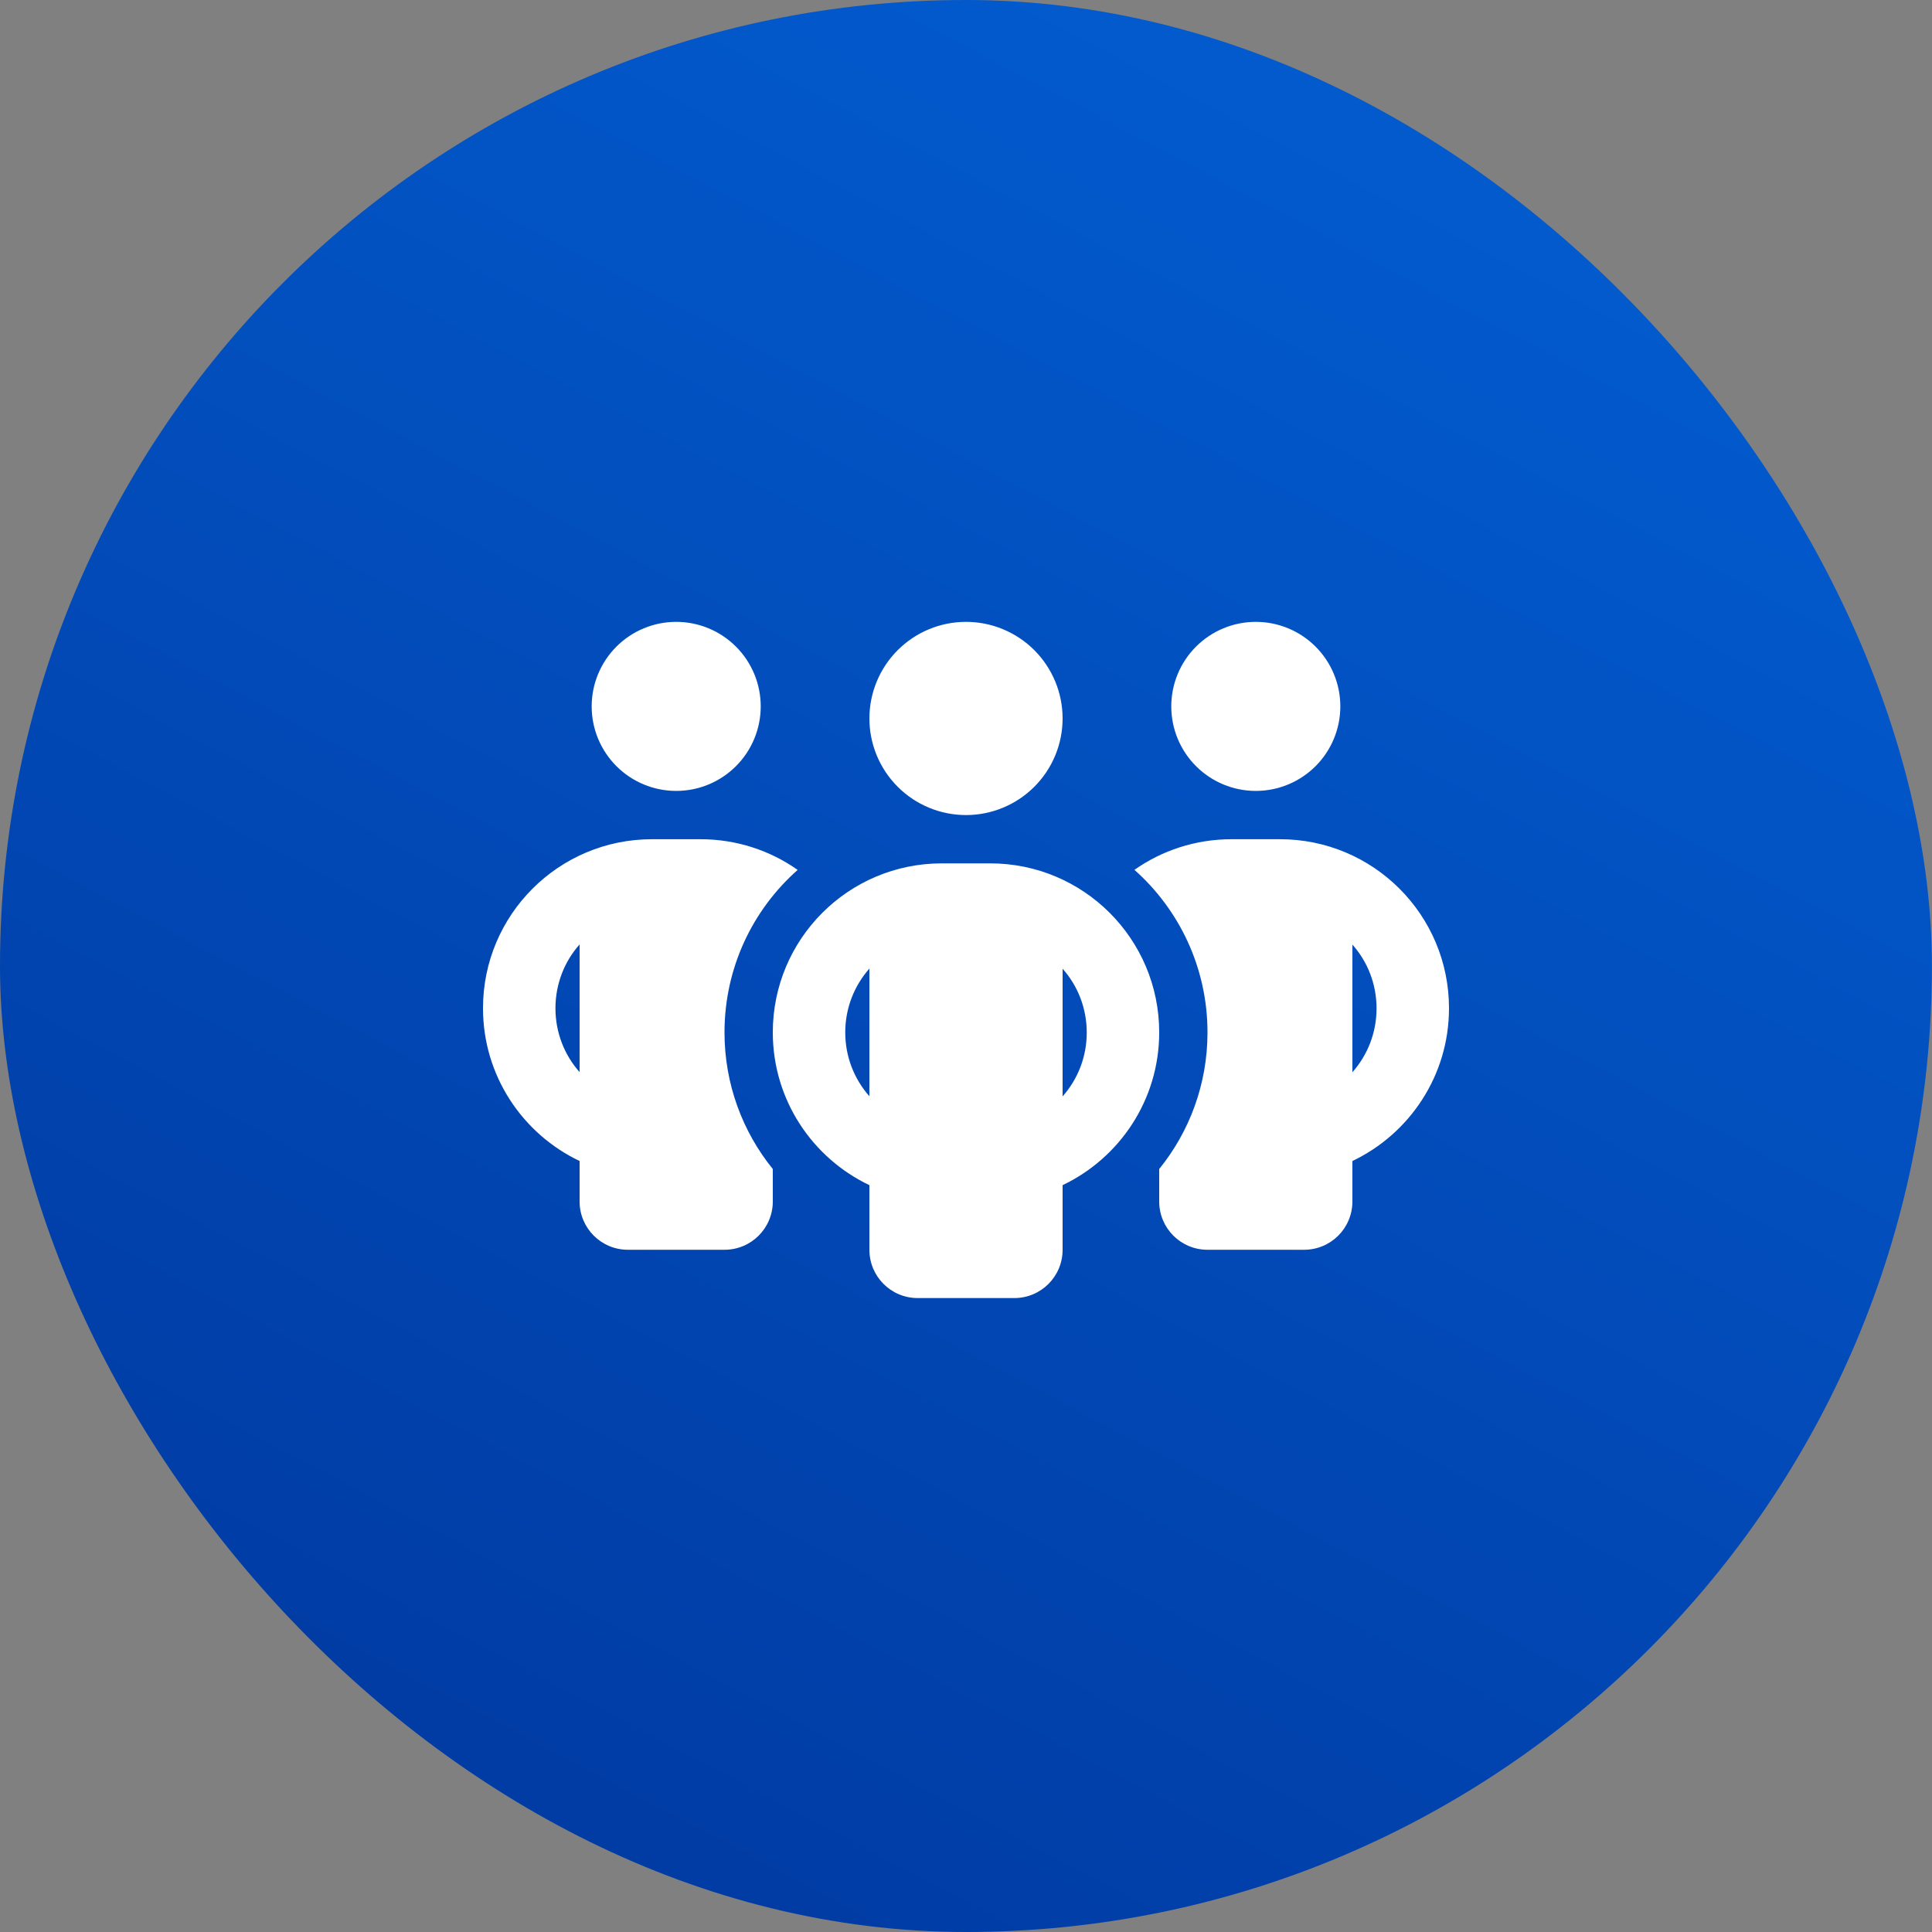
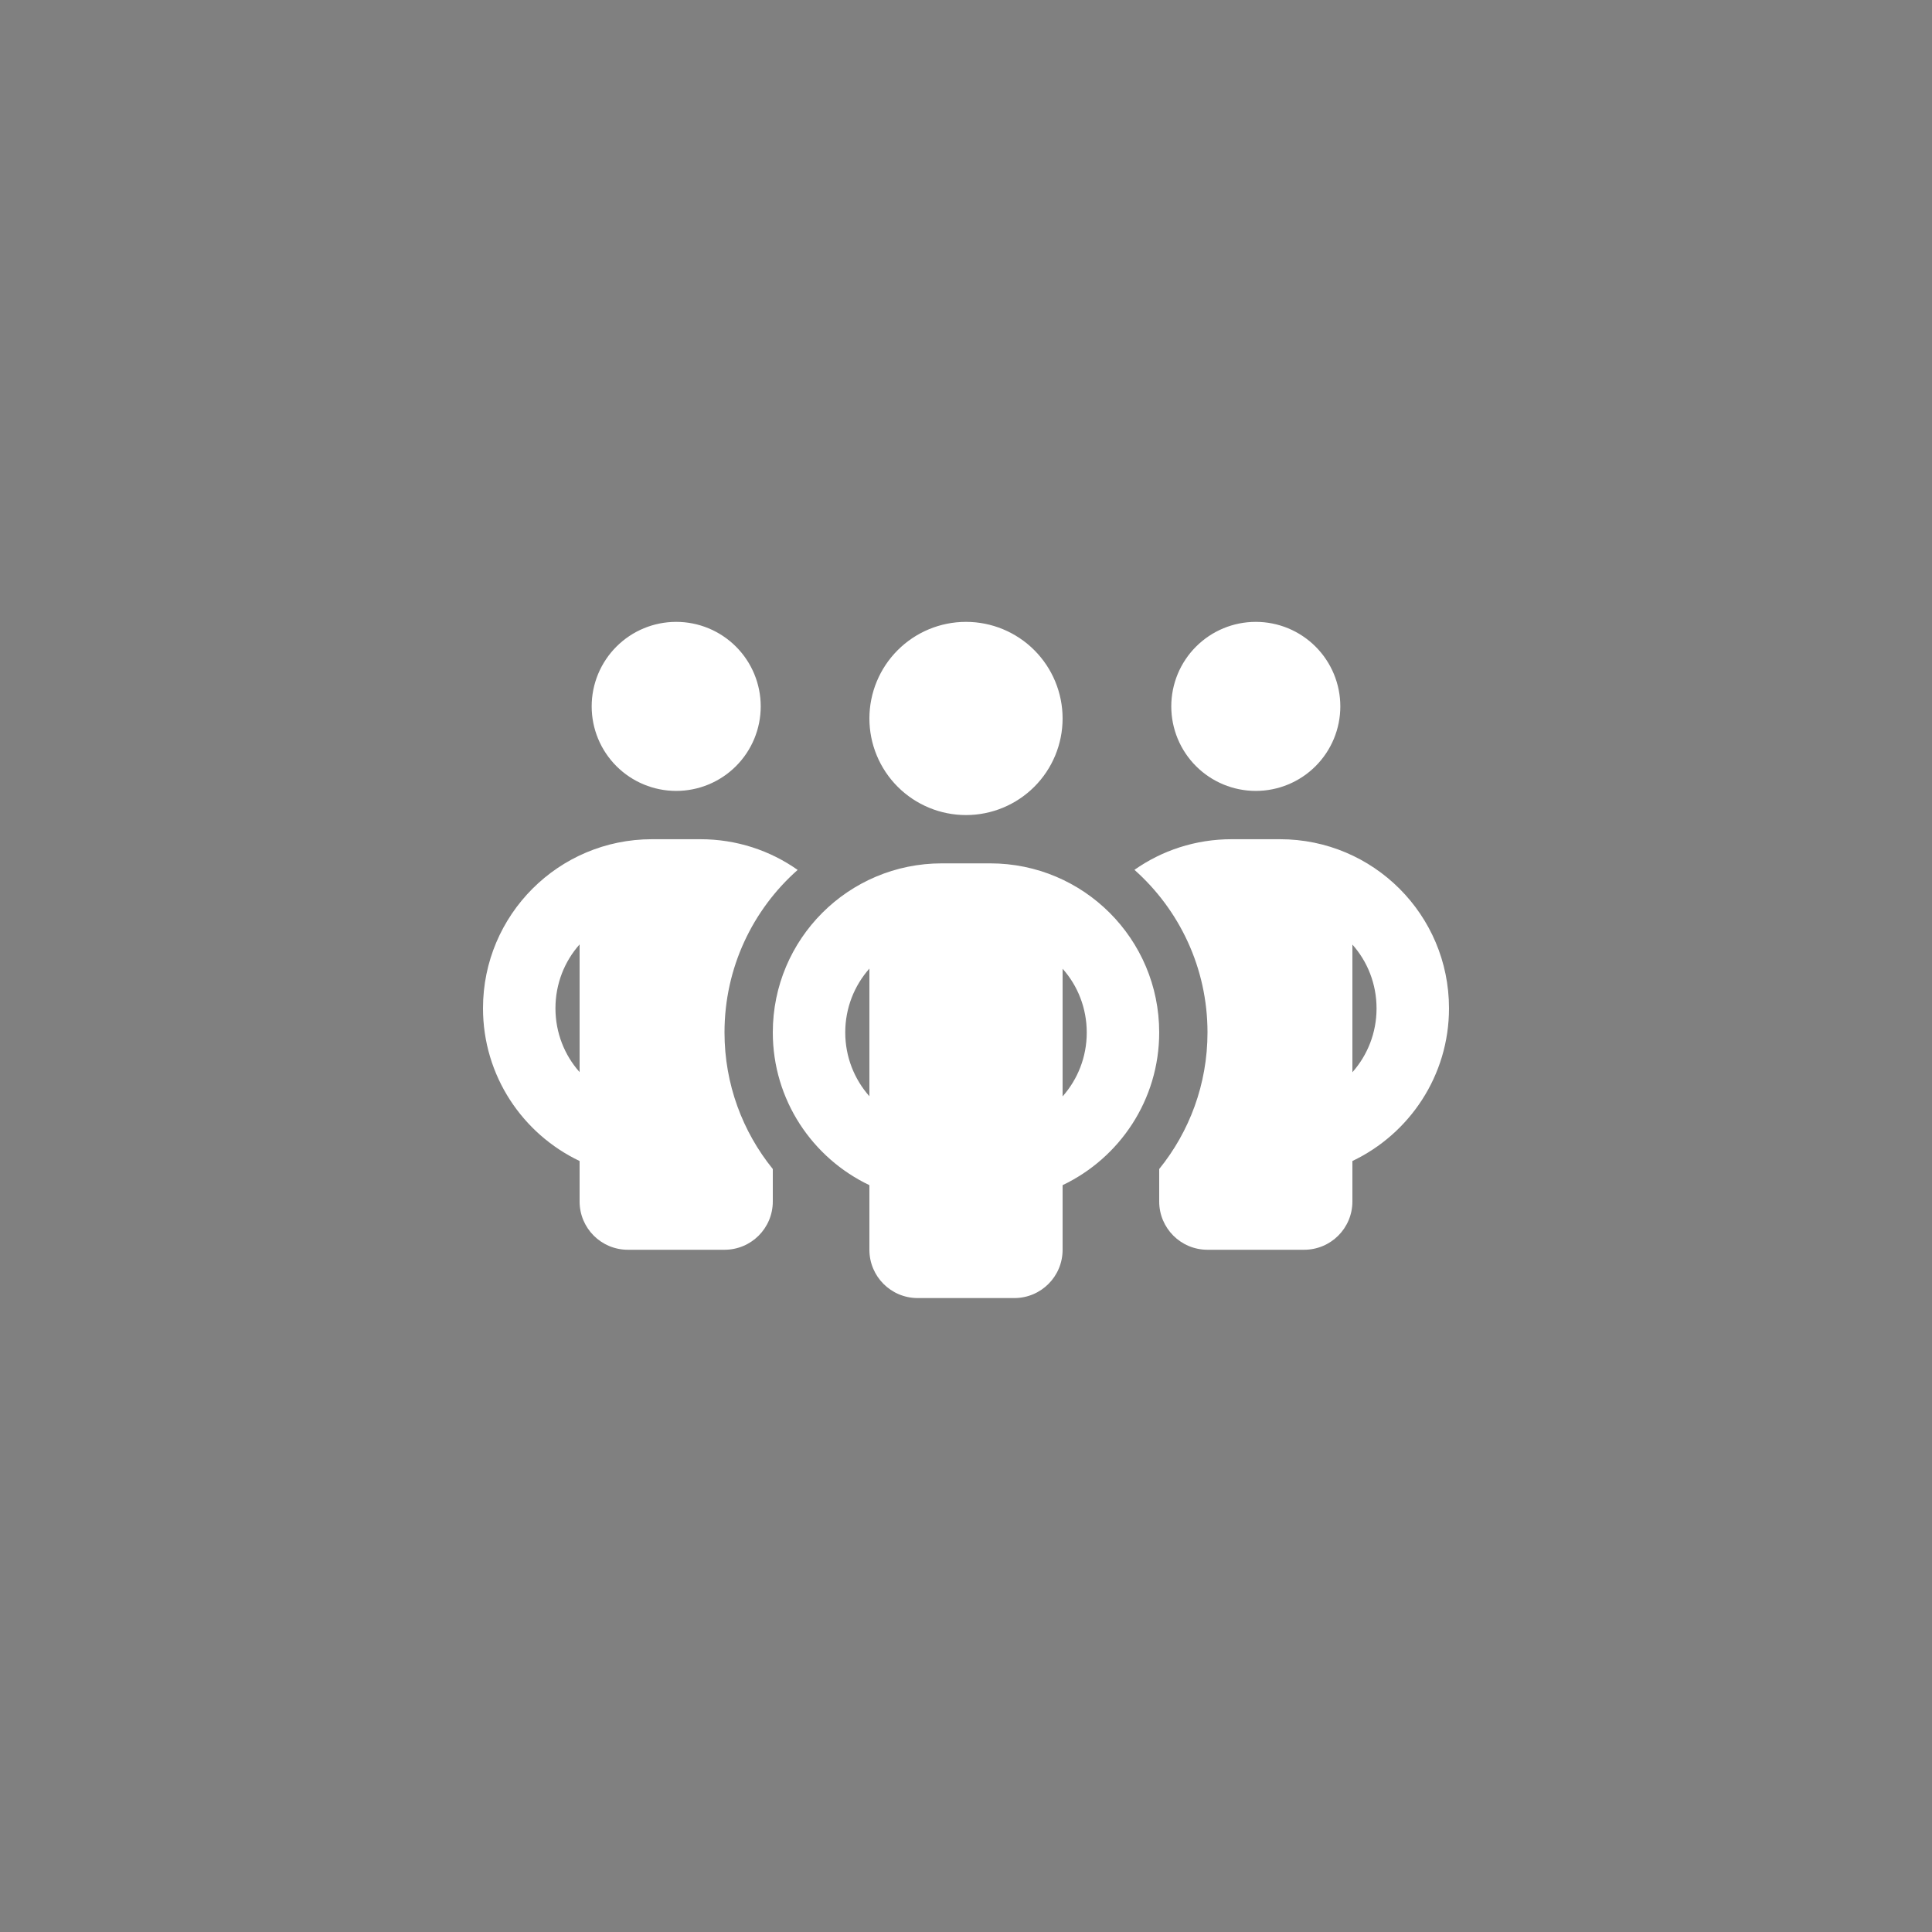
<svg xmlns="http://www.w3.org/2000/svg" width="48" height="48" viewBox="0 0 48 48" fill="none">
  <rect x="0" y="0" width="48" height="48" fill="#808080" stroke="none" />
-   <rect width="47.998" height="48" rx="23.999" fill="url(#paint0_linear_983_56754)" />
  <path d="M14.7 17.55C14.7 16.993 14.921 16.459 15.315 16.065C15.709 15.671 16.243 15.45 16.8 15.45C17.357 15.45 17.891 15.671 18.285 16.065C18.679 16.459 18.9 16.993 18.9 17.55C18.9 18.107 18.679 18.641 18.285 19.035C17.891 19.429 17.357 19.65 16.8 19.65C16.243 19.65 15.709 19.429 15.315 19.035C14.921 18.641 14.7 18.107 14.7 17.55ZM14.4 23.464C14.025 23.884 13.8 24.443 13.8 25.05C13.8 25.658 14.025 26.216 14.4 26.636V23.464ZM19.815 21.615C18.701 22.601 18 24.045 18 25.65C18 26.936 18.45 28.118 19.2 29.044V29.85C19.2 30.514 18.664 31.05 18 31.05H15.6C14.936 31.05 14.4 30.514 14.4 29.85V28.845C12.982 28.17 12 26.726 12 25.05C12 22.729 13.879 20.85 16.2 20.85H17.4C18.3 20.85 19.133 21.131 19.815 21.611V21.615ZM28.8 29.85V29.044C29.55 28.118 30 26.936 30 25.65C30 24.045 29.299 22.601 28.185 21.611C28.867 21.131 29.7 20.85 30.6 20.85H31.8C34.121 20.85 36 22.729 36 25.05C36 26.726 35.017 28.17 33.6 28.845V29.85C33.6 30.514 33.064 31.05 32.4 31.05H30C29.336 31.05 28.8 30.514 28.8 29.85ZM29.1 17.55C29.1 16.993 29.321 16.459 29.715 16.065C30.109 15.671 30.643 15.45 31.2 15.45C31.757 15.45 32.291 15.671 32.685 16.065C33.079 16.459 33.3 16.993 33.3 17.55C33.3 18.107 33.079 18.641 32.685 19.035C32.291 19.429 31.757 19.65 31.2 19.65C30.643 19.65 30.109 19.429 29.715 19.035C29.321 18.641 29.1 18.107 29.1 17.55ZM33.6 23.464V26.64C33.975 26.216 34.2 25.661 34.2 25.054C34.2 24.446 33.975 23.888 33.6 23.468V23.464ZM24 15.45C24.637 15.45 25.247 15.703 25.697 16.153C26.147 16.603 26.4 17.214 26.4 17.85C26.4 18.487 26.147 19.097 25.697 19.547C25.247 19.997 24.637 20.25 24 20.25C23.363 20.25 22.753 19.997 22.303 19.547C21.853 19.097 21.6 18.487 21.6 17.85C21.6 17.214 21.853 16.603 22.303 16.153C22.753 15.703 23.363 15.45 24 15.45ZM21 25.65C21 26.258 21.225 26.813 21.6 27.236V24.064C21.225 24.488 21 25.043 21 25.65ZM26.4 24.064V27.24C26.775 26.816 27 26.261 27 25.654C27 25.046 26.775 24.488 26.4 24.068V24.064ZM28.8 25.65C28.8 27.326 27.817 28.77 26.4 29.445V31.05C26.4 31.714 25.864 32.25 25.2 32.25H22.8C22.136 32.25 21.6 31.714 21.6 31.05V29.445C20.183 28.77 19.2 27.326 19.2 25.65C19.2 23.329 21.079 21.45 23.4 21.45H24.6C26.921 21.45 28.8 23.329 28.8 25.65Z" fill="white" />
  <defs>
    <linearGradient id="paint0_linear_983_56754" x1="9.483" y1="-9.061" x2="-15.168" y2="37.655" gradientUnits="userSpaceOnUse">
      <stop stop-color="#025ACD" />
      <stop offset="1" stop-color="#01379E" />
    </linearGradient>
  </defs>
</svg>